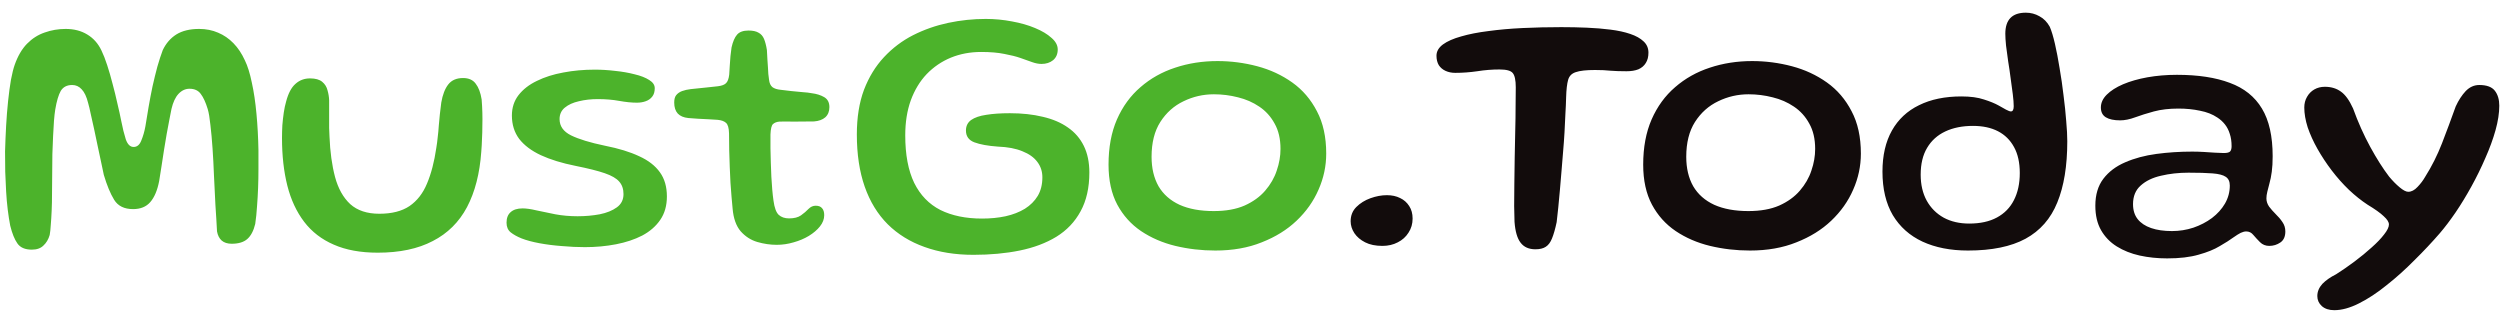
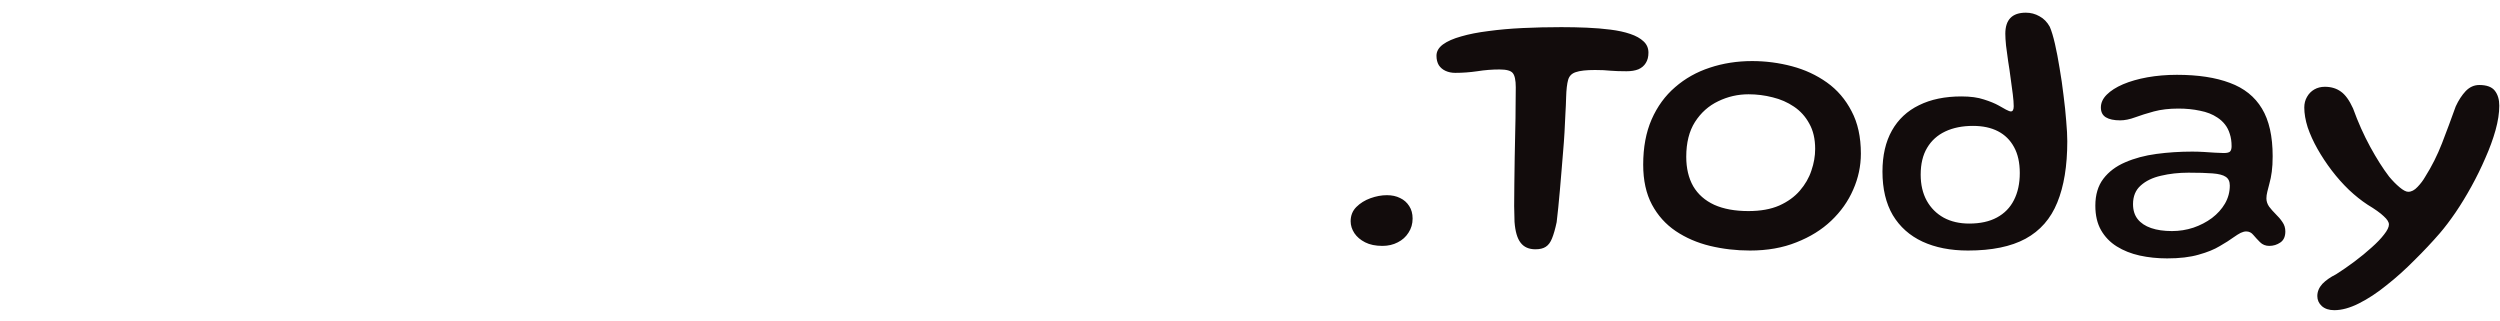
<svg xmlns="http://www.w3.org/2000/svg" width="140" height="18" viewBox="0 0 140 18" fill="none">
-   <path d="M1.783 13.98C1.403 13.98 1.133 13.863 0.973 13.63C0.813 13.403 0.68 13.073 0.573 12.64C0.52 12.367 0.473 12.067 0.433 11.74C0.393 11.413 0.363 11.073 0.343 10.72C0.323 10.36 0.307 9.993 0.293 9.62C0.287 9.24 0.283 8.86 0.283 8.48C0.297 8 0.317 7.52 0.343 7.04C0.37 6.56 0.407 6.1 0.453 5.66C0.5 5.213 0.553 4.817 0.613 4.47C0.68 4.117 0.75 3.837 0.823 3.63C0.997 3.137 1.227 2.743 1.513 2.45C1.8 2.157 2.13 1.947 2.503 1.82C2.877 1.687 3.267 1.62 3.673 1.62C4.14 1.62 4.543 1.723 4.883 1.93C5.23 2.137 5.497 2.437 5.683 2.83C5.79 3.05 5.897 3.323 6.003 3.65C6.11 3.977 6.21 4.323 6.303 4.69C6.403 5.057 6.493 5.423 6.573 5.79C6.66 6.15 6.733 6.483 6.793 6.79C6.867 7.17 6.95 7.507 7.043 7.8C7.143 8.087 7.29 8.23 7.483 8.23C7.677 8.23 7.82 8.11 7.913 7.87C8.013 7.63 8.09 7.363 8.143 7.07C8.197 6.73 8.257 6.367 8.323 5.98C8.39 5.593 8.463 5.21 8.543 4.83C8.63 4.443 8.72 4.077 8.813 3.73C8.913 3.383 9.013 3.077 9.113 2.81C9.293 2.43 9.547 2.137 9.873 1.93C10.207 1.723 10.633 1.62 11.153 1.62C11.54 1.62 11.893 1.69 12.213 1.83C12.533 1.963 12.82 2.16 13.073 2.42C13.327 2.68 13.54 3 13.713 3.38C13.867 3.693 13.997 4.11 14.103 4.63C14.217 5.143 14.303 5.727 14.363 6.38C14.423 7.027 14.46 7.703 14.473 8.41C14.473 8.763 14.473 9.117 14.473 9.47C14.473 9.823 14.467 10.177 14.453 10.53C14.44 10.877 14.42 11.22 14.393 11.56C14.373 11.893 14.34 12.22 14.293 12.54C14.2 12.927 14.05 13.21 13.843 13.39C13.643 13.563 13.353 13.65 12.973 13.65C12.74 13.65 12.553 13.59 12.413 13.47C12.28 13.35 12.193 13.18 12.153 12.96C12.14 12.733 12.127 12.497 12.113 12.25C12.1 11.997 12.083 11.737 12.063 11.47C12.05 11.197 12.037 10.923 12.023 10.65C12.01 10.377 11.997 10.107 11.983 9.84C11.963 9.313 11.937 8.807 11.903 8.32C11.87 7.827 11.83 7.387 11.783 7C11.743 6.607 11.693 6.31 11.633 6.11C11.52 5.737 11.39 5.453 11.243 5.26C11.103 5.067 10.893 4.97 10.613 4.97C10.38 4.97 10.173 5.067 9.993 5.26C9.82 5.447 9.69 5.727 9.603 6.1C9.57 6.26 9.53 6.463 9.483 6.71C9.437 6.95 9.387 7.217 9.333 7.51C9.287 7.797 9.237 8.097 9.183 8.41C9.137 8.717 9.09 9.02 9.043 9.32C8.997 9.613 8.953 9.887 8.913 10.14C8.813 10.66 8.647 11.053 8.413 11.32C8.187 11.58 7.867 11.71 7.453 11.71C6.96 11.71 6.607 11.537 6.393 11.19C6.18 10.843 5.987 10.377 5.813 9.79C5.773 9.597 5.723 9.36 5.663 9.08C5.603 8.8 5.54 8.503 5.473 8.19C5.407 7.87 5.34 7.553 5.273 7.24C5.207 6.927 5.143 6.643 5.083 6.39C5.03 6.13 4.98 5.92 4.933 5.76C4.847 5.413 4.727 5.16 4.573 5C4.427 4.84 4.25 4.76 4.043 4.76C3.75 4.76 3.537 4.87 3.403 5.09C3.277 5.31 3.173 5.66 3.093 6.14C3.067 6.3 3.043 6.507 3.023 6.76C3.003 7.013 2.987 7.3 2.973 7.62C2.96 7.933 2.947 8.27 2.933 8.63C2.927 8.99 2.923 9.357 2.923 9.73C2.923 10.117 2.92 10.483 2.913 10.83C2.913 11.177 2.907 11.5 2.893 11.8C2.88 12.1 2.863 12.367 2.843 12.6C2.83 12.827 2.81 13.013 2.783 13.16C2.71 13.407 2.593 13.603 2.433 13.75C2.28 13.903 2.063 13.98 1.783 13.98ZM21.152 14.15C20.192 14.15 19.372 14 18.692 13.7C18.012 13.407 17.459 12.98 17.032 12.42C16.606 11.86 16.292 11.187 16.092 10.4C15.892 9.607 15.792 8.717 15.792 7.73C15.792 7.49 15.799 7.25 15.812 7.01C15.832 6.763 15.859 6.527 15.892 6.3C15.926 6.073 15.969 5.87 16.022 5.69C16.142 5.23 16.316 4.9 16.542 4.7C16.769 4.493 17.042 4.39 17.362 4.39C17.662 4.39 17.889 4.453 18.042 4.58C18.196 4.707 18.296 4.867 18.342 5.06C18.396 5.247 18.426 5.433 18.432 5.62C18.432 5.753 18.432 5.907 18.432 6.08C18.432 6.253 18.432 6.433 18.432 6.62C18.432 6.807 18.432 6.99 18.432 7.17C18.439 7.343 18.446 7.503 18.452 7.65C18.486 8.503 18.589 9.257 18.762 9.91C18.936 10.557 19.219 11.063 19.612 11.43C20.012 11.79 20.556 11.97 21.242 11.97C21.942 11.97 22.506 11.827 22.932 11.54C23.359 11.247 23.686 10.827 23.912 10.28C24.146 9.727 24.319 9.063 24.432 8.29C24.466 8.09 24.492 7.887 24.512 7.68C24.539 7.467 24.559 7.253 24.572 7.04C24.592 6.827 24.612 6.613 24.632 6.4C24.659 6.18 24.686 5.96 24.712 5.74C24.786 5.307 24.916 4.97 25.102 4.73C25.289 4.49 25.566 4.37 25.932 4.37C26.252 4.37 26.489 4.477 26.642 4.69C26.802 4.897 26.912 5.19 26.972 5.57C26.992 5.817 27.006 6.063 27.012 6.31C27.019 6.55 27.019 6.793 27.012 7.04C27.012 7.287 27.006 7.53 26.992 7.77C26.986 8.01 26.972 8.25 26.952 8.49C26.866 9.717 26.599 10.753 26.152 11.6C25.706 12.44 25.066 13.073 24.232 13.5C23.406 13.933 22.379 14.15 21.152 14.15ZM32.756 13.84C32.343 13.84 31.913 13.82 31.466 13.78C31.02 13.747 30.599 13.693 30.206 13.62C29.813 13.547 29.48 13.457 29.206 13.35C28.959 13.25 28.756 13.137 28.596 13.01C28.443 12.883 28.366 12.703 28.366 12.47C28.366 12.21 28.443 12.013 28.596 11.88C28.75 11.74 28.973 11.67 29.266 11.67C29.473 11.67 29.73 11.707 30.036 11.78C30.349 11.847 30.703 11.92 31.096 12C31.489 12.073 31.906 12.11 32.346 12.11C32.779 12.11 33.193 12.073 33.586 12C33.98 11.92 34.3 11.79 34.546 11.61C34.793 11.43 34.916 11.183 34.916 10.87C34.916 10.583 34.836 10.35 34.676 10.17C34.523 9.99 34.253 9.833 33.866 9.7C33.48 9.567 32.936 9.43 32.236 9.29C31.47 9.137 30.82 8.937 30.286 8.69C29.759 8.443 29.356 8.14 29.076 7.78C28.803 7.413 28.666 6.977 28.666 6.47C28.666 6.03 28.79 5.65 29.036 5.33C29.29 5.003 29.633 4.737 30.066 4.53C30.5 4.317 30.993 4.16 31.546 4.06C32.106 3.953 32.693 3.9 33.306 3.9C33.679 3.9 34.059 3.923 34.446 3.97C34.84 4.01 35.203 4.073 35.536 4.16C35.876 4.24 36.15 4.347 36.356 4.48C36.563 4.607 36.666 4.76 36.666 4.94C36.666 5.133 36.62 5.29 36.526 5.41C36.433 5.53 36.309 5.617 36.156 5.67C36.01 5.723 35.846 5.75 35.666 5.75C35.38 5.75 35.05 5.717 34.676 5.65C34.309 5.583 33.91 5.55 33.476 5.55C33.096 5.55 32.743 5.59 32.416 5.67C32.09 5.743 31.826 5.863 31.626 6.03C31.433 6.19 31.336 6.403 31.336 6.67C31.336 7.063 31.549 7.367 31.976 7.58C32.41 7.793 33.043 7.987 33.876 8.16C34.65 8.313 35.289 8.51 35.796 8.75C36.309 8.983 36.696 9.283 36.956 9.65C37.216 10.01 37.346 10.46 37.346 11C37.346 11.513 37.223 11.95 36.976 12.31C36.73 12.67 36.393 12.963 35.966 13.19C35.539 13.41 35.05 13.573 34.496 13.68C33.943 13.787 33.363 13.84 32.756 13.84ZM43.496 13.71C43.136 13.71 42.773 13.657 42.406 13.55C42.046 13.443 41.736 13.243 41.476 12.95C41.222 12.65 41.072 12.227 41.026 11.68C41.006 11.487 40.986 11.267 40.966 11.02C40.946 10.773 40.926 10.51 40.906 10.23C40.892 9.943 40.879 9.65 40.866 9.35C40.859 9.043 40.849 8.733 40.836 8.42C40.829 8.1 40.826 7.783 40.826 7.47C40.819 7.17 40.763 6.973 40.656 6.88C40.556 6.787 40.399 6.73 40.186 6.71C40.059 6.697 39.896 6.687 39.696 6.68C39.502 6.673 39.303 6.663 39.096 6.65C38.889 6.637 38.706 6.623 38.546 6.61C38.286 6.583 38.089 6.5 37.956 6.36C37.822 6.213 37.756 6.007 37.756 5.74C37.756 5.56 37.792 5.423 37.866 5.33C37.946 5.23 38.056 5.153 38.196 5.1C38.343 5.047 38.506 5.01 38.686 4.99C39.039 4.957 39.329 4.927 39.556 4.9C39.789 4.873 40.006 4.85 40.206 4.83C40.419 4.803 40.569 4.747 40.656 4.66C40.749 4.573 40.809 4.413 40.836 4.18C40.849 4.04 40.859 3.877 40.866 3.69C40.879 3.503 40.892 3.32 40.906 3.14C40.926 2.953 40.946 2.793 40.966 2.66C41.039 2.333 41.142 2.093 41.276 1.94C41.409 1.787 41.623 1.71 41.916 1.71C42.156 1.71 42.343 1.75 42.476 1.83C42.616 1.903 42.719 2.02 42.786 2.18C42.852 2.34 42.906 2.547 42.946 2.8C42.959 3.007 42.969 3.19 42.976 3.35C42.989 3.51 42.999 3.657 43.006 3.79C43.013 3.917 43.019 4.033 43.026 4.14C43.039 4.247 43.053 4.353 43.066 4.46C43.086 4.653 43.149 4.793 43.256 4.88C43.362 4.96 43.519 5.01 43.726 5.03C43.906 5.05 44.102 5.073 44.316 5.1C44.536 5.12 44.746 5.14 44.946 5.16C45.153 5.173 45.322 5.193 45.456 5.22C45.729 5.253 45.962 5.327 46.156 5.44C46.349 5.553 46.446 5.74 46.446 6C46.446 6.24 46.369 6.43 46.216 6.57C46.062 6.703 45.852 6.78 45.586 6.8C45.179 6.807 44.803 6.81 44.456 6.81C44.109 6.803 43.839 6.803 43.646 6.81C43.492 6.823 43.373 6.87 43.286 6.95C43.206 7.023 43.159 7.217 43.146 7.53C43.146 7.783 43.146 8.043 43.146 8.31C43.153 8.577 43.159 8.843 43.166 9.11C43.172 9.377 43.182 9.64 43.196 9.9C43.209 10.153 43.226 10.393 43.246 10.62C43.266 10.847 43.289 11.053 43.316 11.24C43.369 11.633 43.466 11.897 43.606 12.03C43.752 12.163 43.946 12.23 44.186 12.23C44.472 12.23 44.696 12.173 44.856 12.06C45.023 11.94 45.163 11.82 45.276 11.7C45.396 11.58 45.529 11.52 45.676 11.52C45.843 11.52 45.962 11.567 46.036 11.66C46.116 11.747 46.156 11.877 46.156 12.05C46.156 12.27 46.076 12.48 45.916 12.68C45.763 12.873 45.556 13.05 45.296 13.21C45.042 13.363 44.759 13.483 44.446 13.57C44.133 13.663 43.816 13.71 43.496 13.71ZM54.514 14.27C53.493 14.27 52.58 14.123 51.773 13.83C50.967 13.543 50.28 13.12 49.714 12.56C49.147 11.993 48.717 11.29 48.423 10.45C48.13 9.61 47.983 8.637 47.983 7.53C47.983 6.577 48.117 5.743 48.383 5.03C48.657 4.317 49.03 3.707 49.504 3.2C49.977 2.693 50.52 2.283 51.133 1.97C51.754 1.657 52.41 1.427 53.103 1.28C53.797 1.133 54.497 1.06 55.203 1.06C55.703 1.06 56.194 1.107 56.673 1.2C57.154 1.287 57.584 1.41 57.964 1.57C58.35 1.73 58.657 1.913 58.883 2.12C59.117 2.32 59.233 2.537 59.233 2.77C59.233 3.023 59.147 3.223 58.974 3.37C58.8 3.51 58.584 3.58 58.324 3.58C58.163 3.58 57.99 3.547 57.803 3.48C57.623 3.413 57.407 3.337 57.154 3.25C56.907 3.163 56.603 3.087 56.243 3.02C55.89 2.947 55.457 2.91 54.944 2.91C54.33 2.91 53.764 3.017 53.243 3.23C52.73 3.443 52.28 3.75 51.894 4.15C51.514 4.55 51.217 5.04 51.004 5.62C50.797 6.193 50.694 6.847 50.694 7.58C50.694 8.66 50.86 9.547 51.194 10.24C51.533 10.927 52.023 11.433 52.663 11.76C53.31 12.08 54.087 12.24 54.993 12.24C55.467 12.24 55.907 12.197 56.313 12.11C56.727 12.017 57.087 11.877 57.394 11.69C57.7 11.497 57.94 11.257 58.114 10.97C58.287 10.677 58.373 10.33 58.373 9.93C58.373 9.603 58.28 9.317 58.093 9.07C57.907 8.817 57.627 8.617 57.254 8.47C56.887 8.317 56.43 8.23 55.883 8.21C55.324 8.17 54.883 8.09 54.563 7.97C54.25 7.85 54.093 7.63 54.093 7.31C54.093 7.057 54.19 6.86 54.383 6.72C54.584 6.58 54.867 6.483 55.233 6.43C55.6 6.37 56.04 6.34 56.553 6.34C57.233 6.34 57.847 6.407 58.394 6.54C58.947 6.667 59.417 6.867 59.803 7.14C60.19 7.407 60.487 7.75 60.694 8.17C60.9 8.59 61.004 9.087 61.004 9.66C61.004 10.513 60.84 11.237 60.514 11.83C60.194 12.423 59.74 12.9 59.154 13.26C58.574 13.613 57.89 13.87 57.103 14.03C56.317 14.19 55.453 14.27 54.514 14.27ZM68.058 14.03C67.285 14.03 66.538 13.943 65.818 13.77C65.105 13.597 64.465 13.32 63.898 12.94C63.338 12.56 62.895 12.067 62.568 11.46C62.241 10.847 62.078 10.1 62.078 9.22C62.078 8.253 62.235 7.41 62.548 6.69C62.868 5.963 63.308 5.36 63.868 4.88C64.428 4.393 65.075 4.03 65.808 3.79C66.548 3.543 67.338 3.42 68.178 3.42C68.938 3.42 69.681 3.517 70.408 3.71C71.135 3.903 71.788 4.207 72.368 4.62C72.948 5.033 73.408 5.57 73.748 6.23C74.095 6.883 74.268 7.673 74.268 8.6C74.268 9.3 74.125 9.973 73.838 10.62C73.558 11.267 73.148 11.847 72.608 12.36C72.075 12.867 71.425 13.27 70.658 13.57C69.898 13.877 69.031 14.03 68.058 14.03ZM67.968 11.82C68.648 11.82 69.225 11.717 69.698 11.51C70.171 11.297 70.555 11.02 70.848 10.68C71.148 10.333 71.365 9.957 71.498 9.55C71.638 9.143 71.708 8.74 71.708 8.34C71.708 7.78 71.598 7.307 71.378 6.92C71.165 6.527 70.878 6.21 70.518 5.97C70.165 5.73 69.768 5.557 69.328 5.45C68.888 5.337 68.438 5.28 67.978 5.28C67.378 5.28 66.811 5.41 66.278 5.67C65.745 5.923 65.311 6.31 64.978 6.83C64.651 7.343 64.488 7.993 64.488 8.78C64.488 9.42 64.618 9.97 64.878 10.43C65.145 10.883 65.538 11.23 66.058 11.47C66.578 11.703 67.215 11.82 67.968 11.82Z" fill="#4CB32B" />
  <path d="M77.416 13.77C77.03 13.77 76.707 13.703 76.447 13.57C76.186 13.437 75.987 13.267 75.847 13.06C75.707 12.847 75.636 12.623 75.636 12.39C75.636 12.07 75.743 11.803 75.957 11.59C76.17 11.377 76.433 11.213 76.746 11.1C77.06 10.987 77.367 10.93 77.666 10.93C77.947 10.93 78.193 10.983 78.406 11.09C78.62 11.19 78.79 11.34 78.916 11.54C79.043 11.733 79.106 11.967 79.106 12.24C79.106 12.533 79.03 12.797 78.876 13.03C78.73 13.263 78.53 13.443 78.276 13.57C78.023 13.703 77.737 13.77 77.416 13.77ZM85.983 13.96C85.616 13.96 85.34 13.837 85.153 13.59C84.966 13.35 84.853 12.96 84.813 12.42C84.806 12.2 84.8 11.907 84.793 11.54C84.793 11.167 84.796 10.75 84.803 10.29C84.81 9.823 84.816 9.34 84.823 8.84C84.836 8.333 84.846 7.837 84.853 7.35C84.866 6.857 84.873 6.4 84.873 5.98C84.88 5.553 84.883 5.19 84.883 4.89C84.883 4.49 84.826 4.223 84.713 4.09C84.606 3.957 84.36 3.89 83.973 3.89C83.56 3.89 83.143 3.923 82.723 3.99C82.31 4.05 81.9 4.08 81.493 4.08C81.293 4.08 81.113 4.043 80.953 3.97C80.793 3.897 80.666 3.79 80.573 3.65C80.486 3.503 80.443 3.327 80.443 3.12C80.443 2.88 80.563 2.67 80.803 2.49C81.05 2.31 81.39 2.16 81.823 2.04C82.256 1.913 82.766 1.813 83.353 1.74C83.94 1.66 84.58 1.603 85.273 1.57C85.966 1.537 86.686 1.52 87.433 1.52C87.92 1.52 88.396 1.53 88.863 1.55C89.336 1.57 89.78 1.607 90.193 1.66C90.613 1.713 90.98 1.793 91.293 1.9C91.613 2.007 91.863 2.147 92.043 2.32C92.223 2.487 92.313 2.697 92.313 2.95C92.313 3.183 92.263 3.377 92.163 3.53C92.07 3.683 91.933 3.8 91.753 3.88C91.573 3.953 91.35 3.99 91.083 3.99C90.736 3.99 90.44 3.98 90.193 3.96C89.946 3.933 89.656 3.92 89.323 3.92C88.83 3.92 88.47 3.96 88.243 4.04C88.016 4.113 87.873 4.26 87.813 4.48C87.753 4.693 87.716 5.017 87.703 5.45C87.696 5.737 87.683 6.043 87.663 6.37C87.65 6.697 87.633 7.04 87.613 7.4C87.593 7.76 87.566 8.127 87.533 8.5C87.506 8.867 87.476 9.233 87.443 9.6C87.416 9.96 87.386 10.313 87.353 10.66C87.326 11 87.296 11.32 87.263 11.62C87.23 11.92 87.2 12.193 87.173 12.44C87.093 12.82 87.006 13.123 86.913 13.35C86.826 13.57 86.71 13.727 86.563 13.82C86.423 13.913 86.23 13.96 85.983 13.96ZM97.999 14.03C97.226 14.03 96.48 13.943 95.76 13.77C95.046 13.597 94.406 13.32 93.84 12.94C93.279 12.56 92.836 12.067 92.51 11.46C92.183 10.847 92.019 10.1 92.019 9.22C92.019 8.253 92.176 7.41 92.49 6.69C92.809 5.963 93.249 5.36 93.809 4.88C94.37 4.393 95.016 4.03 95.749 3.79C96.49 3.543 97.279 3.42 98.12 3.42C98.879 3.42 99.623 3.517 100.349 3.71C101.076 3.903 101.729 4.207 102.309 4.62C102.889 5.033 103.349 5.57 103.689 6.23C104.036 6.883 104.209 7.673 104.209 8.6C104.209 9.3 104.066 9.973 103.779 10.62C103.499 11.267 103.089 11.847 102.549 12.36C102.016 12.867 101.366 13.27 100.599 13.57C99.84 13.877 98.973 14.03 97.999 14.03ZM97.909 11.82C98.59 11.82 99.166 11.717 99.639 11.51C100.113 11.297 100.496 11.02 100.789 10.68C101.089 10.333 101.306 9.957 101.439 9.55C101.579 9.143 101.649 8.74 101.649 8.34C101.649 7.78 101.539 7.307 101.319 6.92C101.106 6.527 100.819 6.21 100.459 5.97C100.106 5.73 99.71 5.557 99.269 5.45C98.829 5.337 98.379 5.28 97.919 5.28C97.32 5.28 96.753 5.41 96.219 5.67C95.686 5.923 95.253 6.31 94.919 6.83C94.593 7.343 94.43 7.993 94.43 8.78C94.43 9.42 94.559 9.97 94.82 10.43C95.086 10.883 95.48 11.23 95.999 11.47C96.519 11.703 97.156 11.82 97.909 11.82ZM110.208 14.03C109.228 14.03 108.378 13.863 107.658 13.53C106.945 13.197 106.391 12.703 105.998 12.05C105.611 11.39 105.418 10.577 105.418 9.61C105.418 8.703 105.595 7.937 105.948 7.31C106.301 6.683 106.808 6.21 107.468 5.89C108.128 5.563 108.918 5.4 109.838 5.4C110.345 5.4 110.765 5.457 111.098 5.57C111.438 5.677 111.715 5.79 111.928 5.91C112.081 5.997 112.218 6.073 112.338 6.14C112.465 6.207 112.555 6.24 112.608 6.24C112.715 6.24 112.768 6.143 112.768 5.95C112.768 5.777 112.751 5.557 112.718 5.29C112.685 5.017 112.645 4.72 112.598 4.4C112.558 4.08 112.511 3.76 112.458 3.44C112.411 3.12 112.371 2.823 112.338 2.55C112.311 2.277 112.298 2.057 112.298 1.89C112.298 1.103 112.681 0.71 113.448 0.71C113.721 0.71 113.975 0.777 114.208 0.91C114.448 1.037 114.641 1.233 114.788 1.5C114.888 1.733 114.985 2.053 115.078 2.46C115.171 2.867 115.258 3.32 115.338 3.82C115.425 4.32 115.498 4.827 115.558 5.34C115.625 5.853 115.675 6.333 115.708 6.78C115.748 7.227 115.768 7.603 115.768 7.91C115.768 9.29 115.581 10.433 115.208 11.34C114.841 12.247 114.248 12.923 113.428 13.37C112.615 13.81 111.541 14.03 110.208 14.03ZM110.278 12.52C110.891 12.52 111.408 12.407 111.828 12.18C112.248 11.953 112.565 11.63 112.778 11.21C112.998 10.783 113.108 10.277 113.108 9.69C113.108 9.11 113.001 8.627 112.788 8.24C112.575 7.847 112.275 7.55 111.888 7.35C111.501 7.15 111.035 7.05 110.488 7.05C109.895 7.05 109.378 7.153 108.938 7.36C108.498 7.567 108.158 7.873 107.918 8.28C107.678 8.68 107.558 9.18 107.558 9.78C107.558 10.34 107.671 10.827 107.898 11.24C108.125 11.647 108.441 11.963 108.848 12.19C109.255 12.41 109.731 12.52 110.278 12.52ZM121.359 14.47C120.819 14.47 120.306 14.417 119.819 14.31C119.339 14.203 118.913 14.033 118.539 13.8C118.166 13.567 117.873 13.263 117.659 12.89C117.446 12.517 117.339 12.06 117.339 11.52C117.339 10.907 117.489 10.403 117.789 10.01C118.089 9.617 118.496 9.31 119.009 9.09C119.529 8.863 120.113 8.707 120.759 8.62C121.406 8.533 122.076 8.49 122.769 8.49C122.983 8.49 123.199 8.497 123.419 8.51C123.639 8.523 123.846 8.537 124.039 8.55C124.239 8.563 124.403 8.57 124.529 8.57C124.703 8.57 124.819 8.543 124.879 8.49C124.939 8.43 124.969 8.33 124.969 8.19C124.969 7.93 124.936 7.7 124.869 7.5C124.809 7.3 124.719 7.123 124.599 6.97C124.479 6.817 124.336 6.687 124.169 6.58C123.903 6.4 123.579 6.273 123.199 6.2C122.826 6.12 122.423 6.08 121.989 6.08C121.476 6.08 121.019 6.133 120.619 6.24C120.226 6.347 119.876 6.457 119.569 6.57C119.263 6.683 118.983 6.74 118.729 6.74C118.383 6.74 118.116 6.683 117.929 6.57C117.743 6.457 117.649 6.273 117.649 6.02C117.649 5.76 117.759 5.52 117.979 5.3C118.199 5.08 118.503 4.887 118.889 4.72C119.283 4.553 119.736 4.423 120.249 4.33C120.769 4.237 121.323 4.19 121.909 4.19C123.089 4.19 124.076 4.34 124.869 4.64C125.669 4.933 126.269 5.413 126.669 6.08C127.069 6.74 127.269 7.63 127.269 8.75C127.269 9.083 127.253 9.373 127.219 9.62C127.186 9.867 127.143 10.083 127.089 10.27C127.043 10.45 127.003 10.607 126.969 10.74C126.936 10.873 126.919 10.997 126.919 11.11C126.919 11.27 126.969 11.423 127.069 11.57C127.176 11.71 127.299 11.85 127.439 11.99C127.586 12.13 127.713 12.28 127.819 12.44C127.926 12.593 127.979 12.767 127.979 12.96C127.979 13.247 127.886 13.453 127.699 13.58C127.513 13.707 127.306 13.77 127.079 13.77C126.873 13.77 126.699 13.7 126.559 13.56C126.426 13.427 126.303 13.293 126.189 13.16C126.083 13.027 125.949 12.96 125.789 12.96C125.696 12.96 125.593 12.987 125.479 13.04C125.373 13.093 125.239 13.177 125.079 13.29C124.879 13.437 124.623 13.6 124.309 13.78C124.003 13.967 123.609 14.127 123.129 14.26C122.649 14.4 122.059 14.47 121.359 14.47ZM121.629 12.94C122.043 12.94 122.443 12.877 122.829 12.75C123.216 12.617 123.563 12.437 123.869 12.21C124.176 11.977 124.419 11.707 124.599 11.4C124.779 11.087 124.869 10.75 124.869 10.39C124.869 10.163 124.793 10 124.639 9.9C124.493 9.8 124.249 9.737 123.909 9.71C123.569 9.683 123.119 9.67 122.559 9.67C122.006 9.67 121.493 9.727 121.019 9.84C120.546 9.947 120.166 10.13 119.879 10.39C119.593 10.643 119.449 10.99 119.449 11.43C119.449 11.77 119.536 12.05 119.709 12.27C119.883 12.49 120.133 12.657 120.459 12.77C120.786 12.883 121.176 12.94 121.629 12.94ZM130.72 17.37C130.427 17.37 130.194 17.293 130.02 17.14C129.854 16.987 129.77 16.8 129.77 16.58C129.77 16.333 129.864 16.107 130.05 15.9C130.244 15.7 130.5 15.52 130.82 15.36C131.167 15.14 131.514 14.9 131.86 14.64C132.207 14.38 132.524 14.12 132.81 13.86C133.104 13.6 133.337 13.357 133.51 13.13C133.69 12.903 133.78 12.717 133.78 12.57C133.78 12.437 133.684 12.283 133.49 12.11C133.304 11.93 133 11.713 132.58 11.46C132.234 11.233 131.887 10.957 131.54 10.63C131.2 10.303 130.88 9.943 130.58 9.55C130.28 9.157 130.014 8.753 129.78 8.34C129.547 7.927 129.364 7.523 129.23 7.13C129.104 6.73 129.04 6.36 129.04 6.02C129.04 5.8 129.09 5.603 129.19 5.43C129.29 5.25 129.427 5.11 129.6 5.01C129.774 4.91 129.97 4.86 130.19 4.86C130.544 4.86 130.844 4.95 131.09 5.13C131.337 5.303 131.564 5.617 131.77 6.07C132.05 6.843 132.37 7.56 132.73 8.22C133.09 8.88 133.444 9.437 133.79 9.89C133.984 10.123 134.18 10.323 134.38 10.49C134.58 10.657 134.74 10.74 134.86 10.74C135.04 10.74 135.214 10.65 135.38 10.47C135.554 10.29 135.697 10.1 135.81 9.9C136.177 9.32 136.49 8.697 136.75 8.03C137.01 7.357 137.267 6.667 137.52 5.96C137.68 5.613 137.867 5.327 138.08 5.1C138.3 4.873 138.554 4.76 138.84 4.76C139.254 4.76 139.544 4.867 139.71 5.08C139.877 5.293 139.96 5.573 139.96 5.92C139.96 6.327 139.89 6.783 139.75 7.29C139.61 7.79 139.42 8.31 139.18 8.85C138.947 9.39 138.687 9.92 138.4 10.44C138.114 10.96 137.817 11.447 137.51 11.9C137.204 12.347 136.91 12.733 136.63 13.06C136.197 13.56 135.724 14.063 135.21 14.57C134.704 15.083 134.184 15.55 133.65 15.97C133.124 16.397 132.607 16.737 132.1 16.99C131.6 17.243 131.14 17.37 130.72 17.37Z" fill="#120C0C" />
</svg>